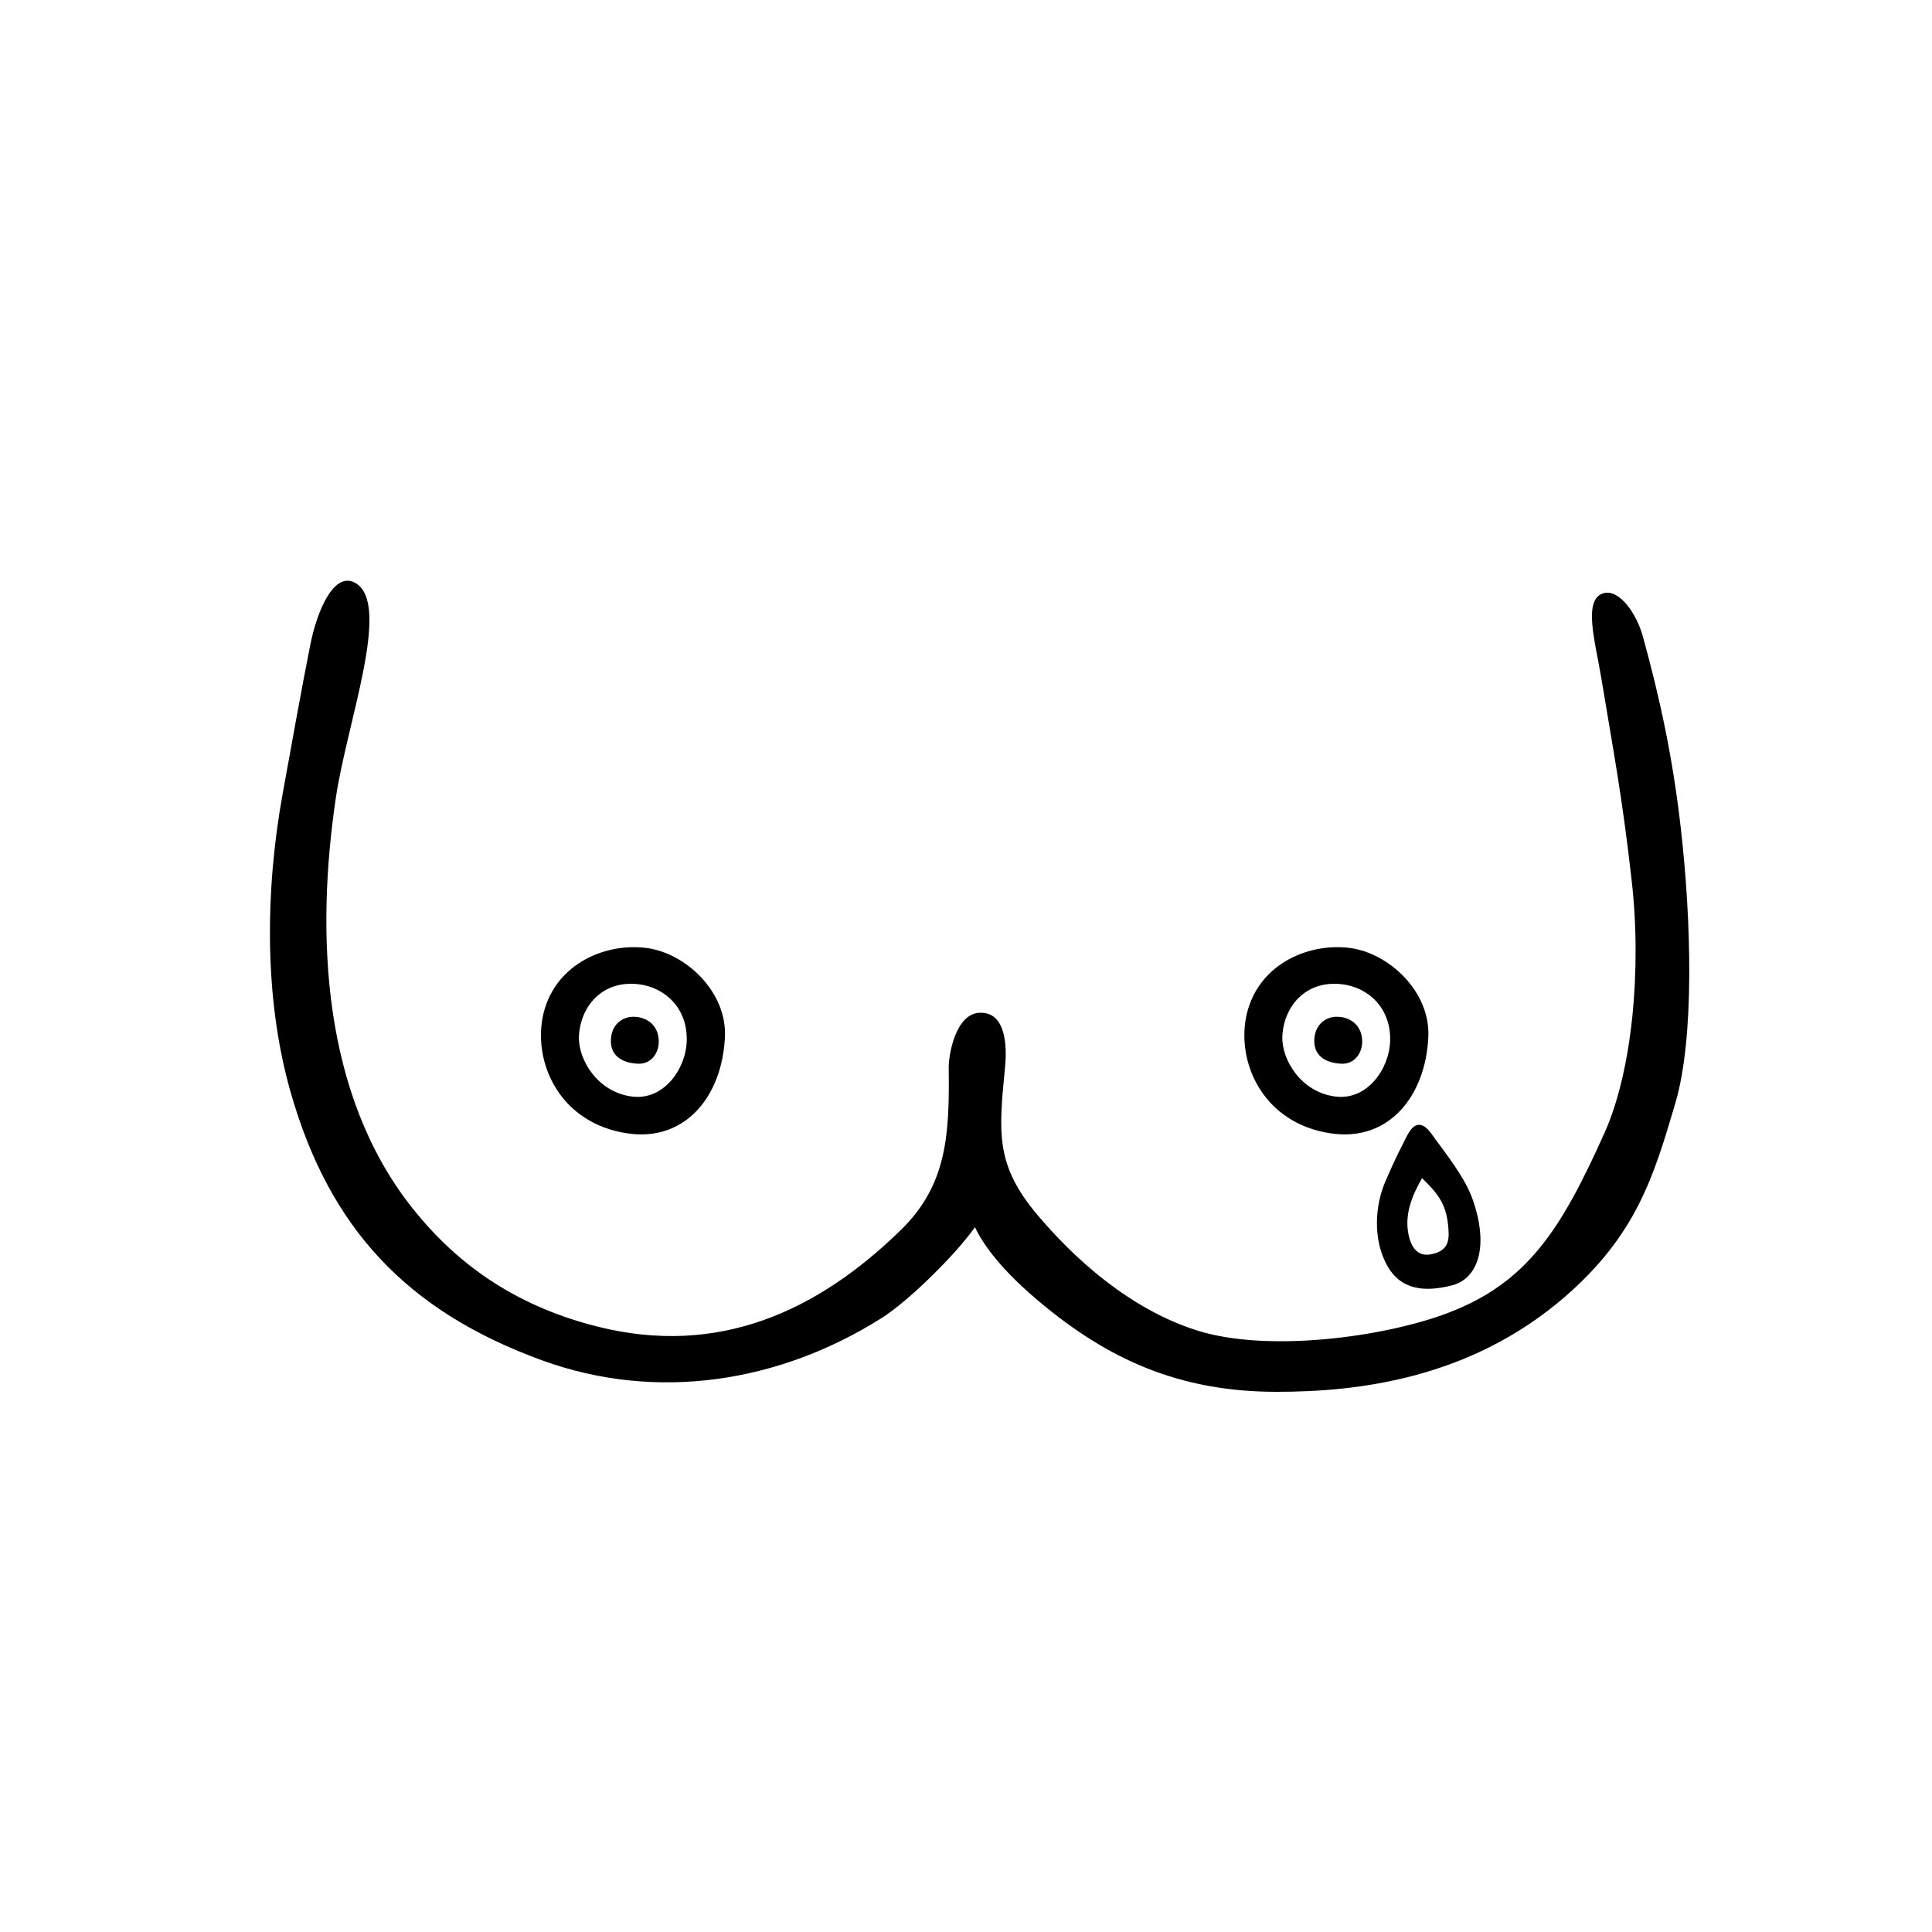
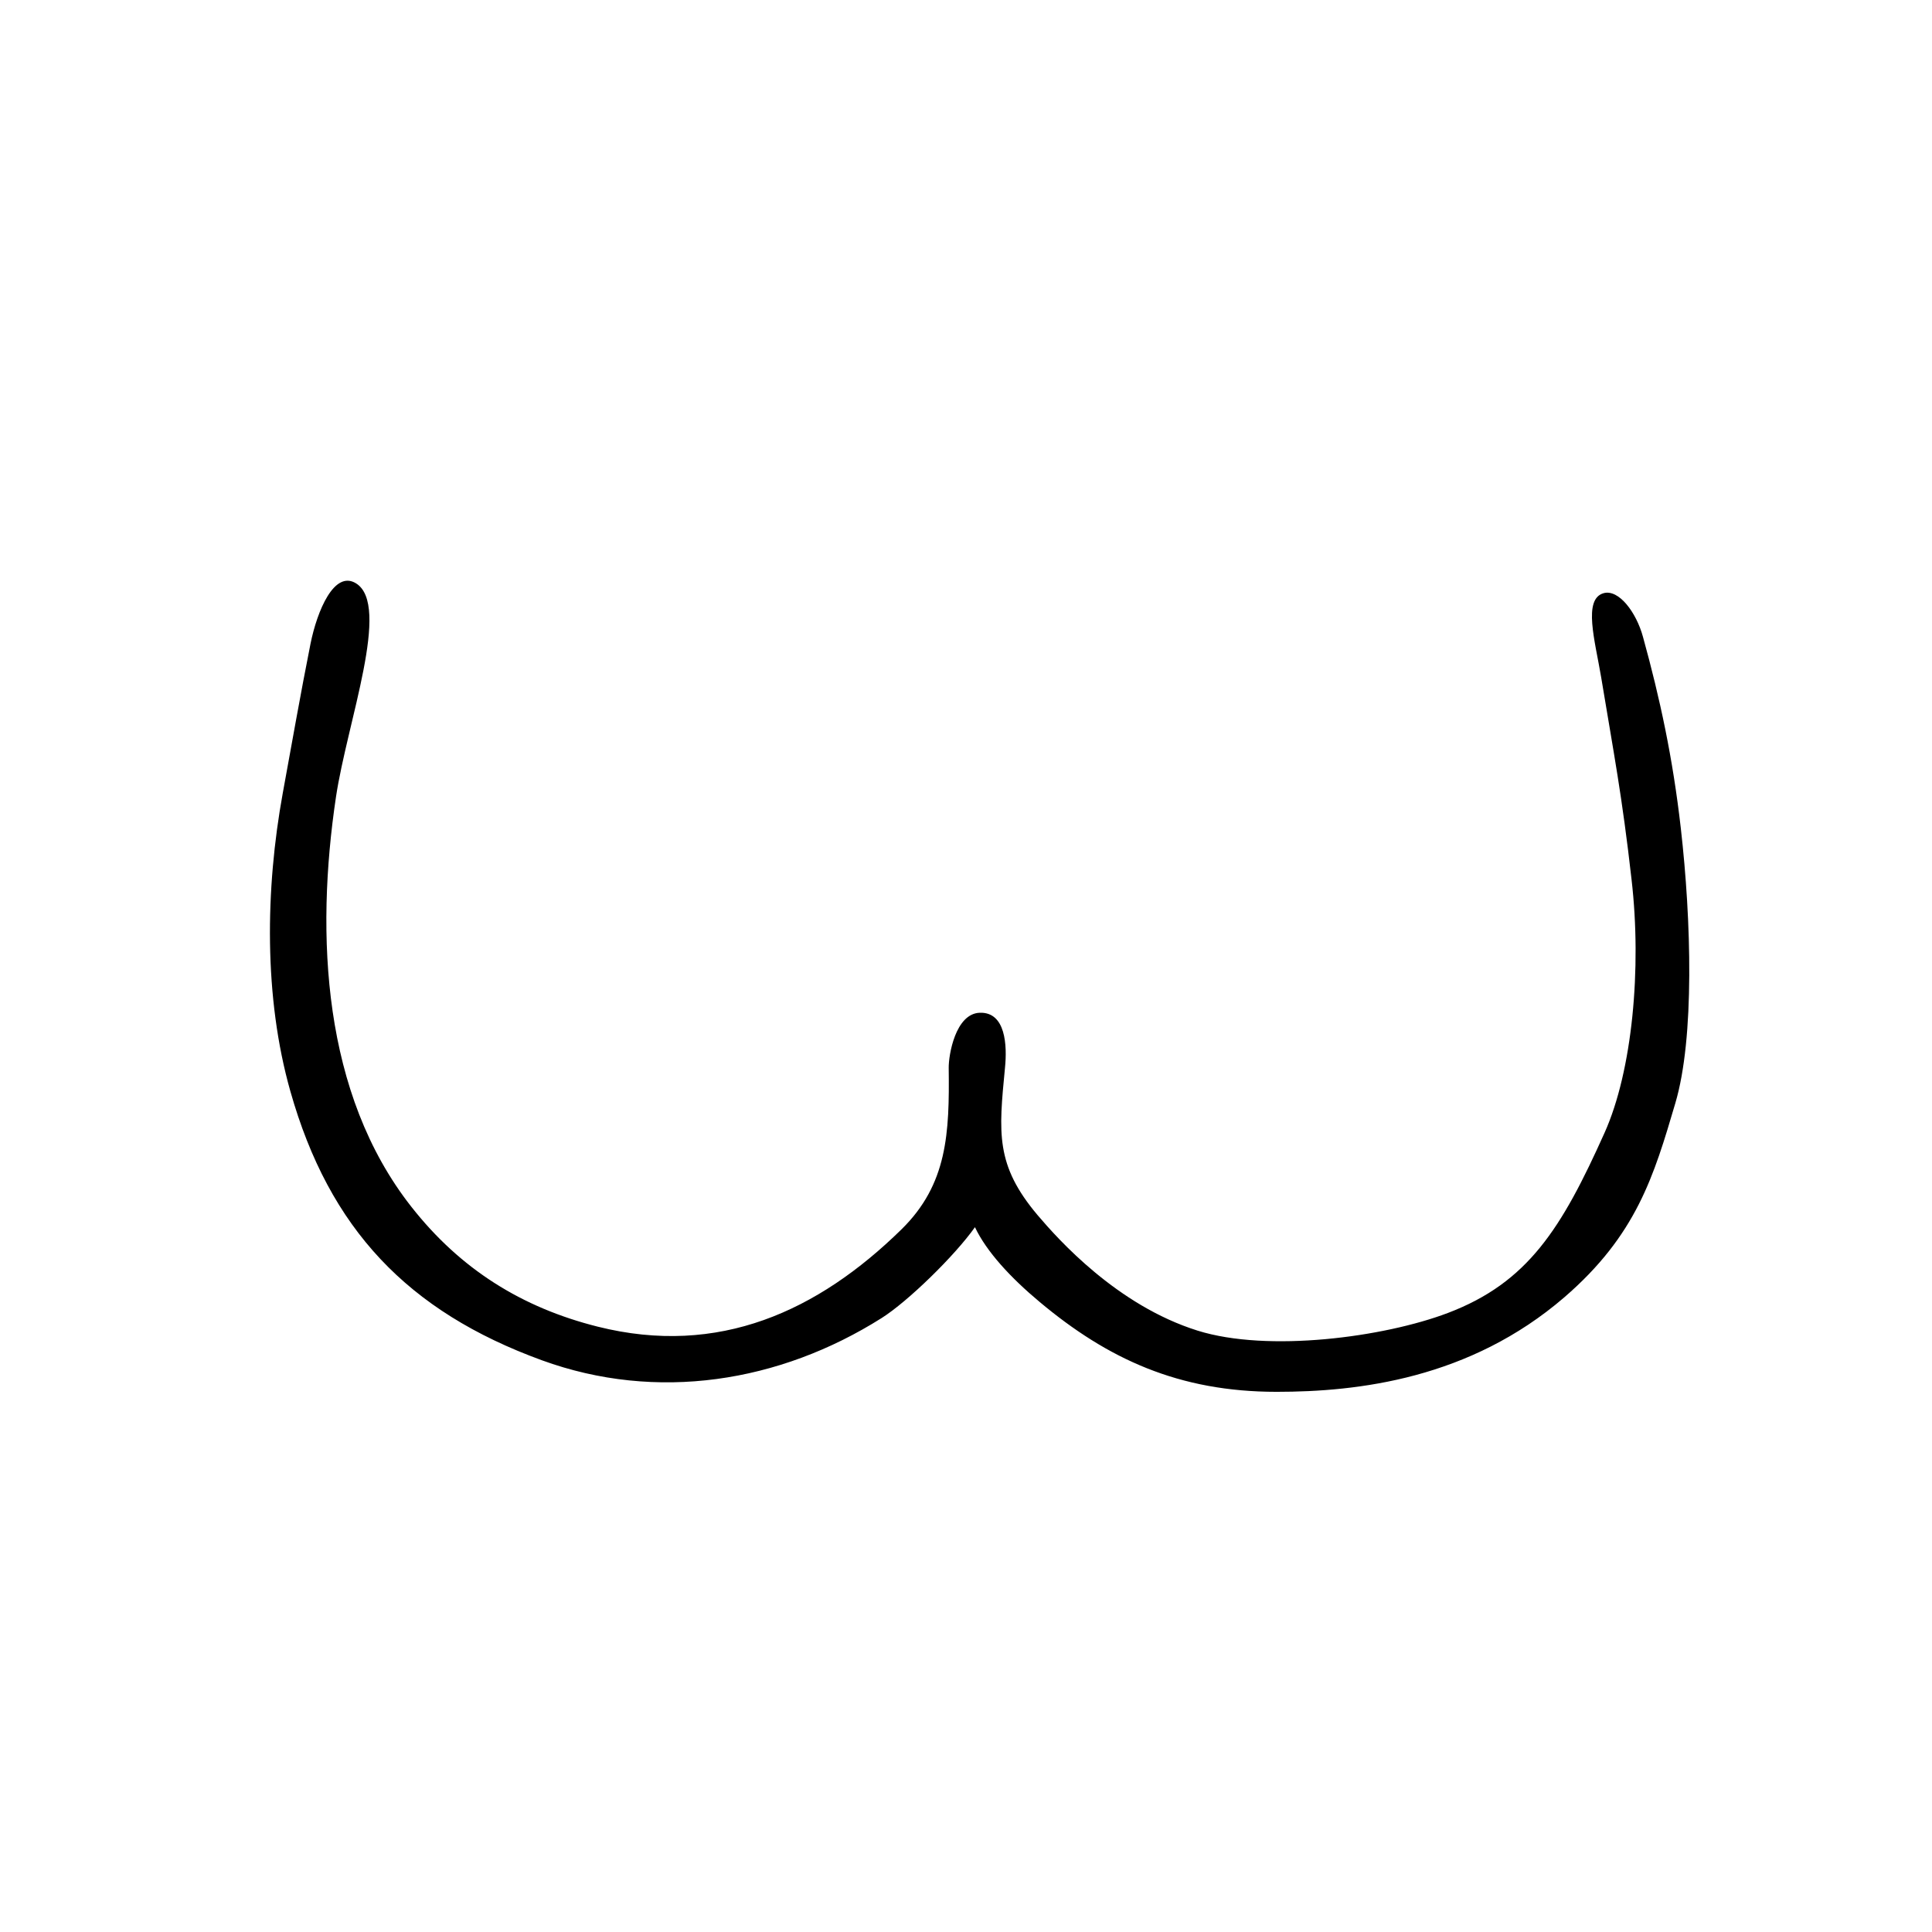
<svg xmlns="http://www.w3.org/2000/svg" fill="#000000" width="800px" height="800px" version="1.1" viewBox="144 144 512 512">
  <g>
-     <path d="m534.27 461.87c4.434 12.594 1.309 20.957-5.34 22.723-7.508 1.965-13.754 1.211-17.332-5.238-3.777-6.801-3.273-15.77-0.453-22.27 1.512-3.477 2.922-6.648 4.684-10.027 0.855-1.613 2.016-4.637 3.879-4.938 2.016-0.301 3.426 2.066 4.637 3.727 5.188 6.953 8.262 11.336 9.926 16.023zm-13.402-5.644c-2.769 4.734-4.383 9.27-3.777 13.855 0.555 4.18 2.418 7.106 6.246 6.297 4.281-0.855 4.734-3.426 4.535-6.398-0.406-6.598-2.469-9.32-7.004-13.754z" />
    <path d="m402.37 469.22c-5.34 7.559-17.785 19.699-24.738 24.082-27.055 17.078-59.602 22.27-90.031 11.184-35.52-12.949-56.324-34.812-66.652-71.289-7.055-24.887-6.648-53.555-2.016-78.996 2.418-13.199 4.734-26.449 7.356-39.598 1.762-8.766 6.297-19.547 12.043-16.02 9.371 5.742-2.316 36.777-5.289 56.578-5.492 36.727-3.527 78.746 19.949 108.62 13 16.574 29.32 26.754 49.375 31.789 32.145 8.062 58.441-4.133 80.508-25.746 12.242-11.992 12.746-25.543 12.543-42.824-0.051-3.324 1.762-14.359 8.211-14.609 6.902-0.25 7.305 8.664 6.699 14.609-1.664 17.281-2.57 25.746 8.664 39.047 5.441 6.398 21.008 23.879 42.371 30.582 18.691 5.844 49.375 1.762 66.352-4.684 21.211-8.062 30.129-22.371 41.516-47.762 7.356-16.426 9.875-43.48 7.152-67.059-2.519-22.27-4.684-33.25-8.062-53.656-1.613-9.621-4.887-20.707 0.656-22.27 4.031-1.109 8.664 5.09 10.43 11.586 4.535 16.426 7.91 32.145 10.027 50.734 2.769 24.285 3.68 55.52-1.461 72.852-5.691 19.297-10.277 34.914-29.422 51.438-25.039 21.562-54.562 25.039-76.227 25.039-25.945 0-44.789-8.715-62.824-23.832-7.609-6.348-14.055-13.297-17.129-19.797z" />
-     <path d="m310.12 444.33c-17.48-2.672-24.586-18.086-22.371-30.43 2.57-13.957 16.07-20.102 27.457-18.691 10.531 1.309 21.512 11.688 20.906 23.629-0.699 15.469-10.371 27.914-25.992 25.492zm1.461-9.723c8.363 1.008 14.207-7.356 14.41-14.762 0.25-8.566-5.644-14.156-12.746-15.012-9.773-1.16-15.469 6.047-15.82 13.805-0.25 6.144 4.938 14.859 14.156 15.969z" />
-     <path d="m305.89 419.65c0.152-4.434 3.324-6.195 5.894-6.195 3.375-0.051 6.801 2.066 6.801 6.602 0 2.922-1.914 5.844-5.238 5.844-3.527-0.055-7.609-1.516-7.457-6.25z" />
-     <path d="m496.53 444.33c-17.48-2.672-24.586-18.086-22.371-30.43 2.57-13.957 16.07-20.102 27.457-18.691 10.531 1.309 21.512 11.688 20.906 23.629-0.699 15.469-10.371 27.914-25.992 25.492zm1.461-9.723c8.363 1.008 14.207-7.356 14.41-14.762 0.25-8.566-5.644-14.156-12.746-15.012-9.773-1.16-15.469 6.047-15.82 13.805-0.25 6.144 4.938 14.859 14.156 15.969z" />
-     <path d="m492.3 419.65c0.152-4.434 3.324-6.195 5.894-6.195 3.375-0.051 6.801 2.066 6.801 6.602 0 2.922-1.914 5.844-5.238 5.844-3.527-0.055-7.609-1.516-7.457-6.25z" />
  </g>
</svg>